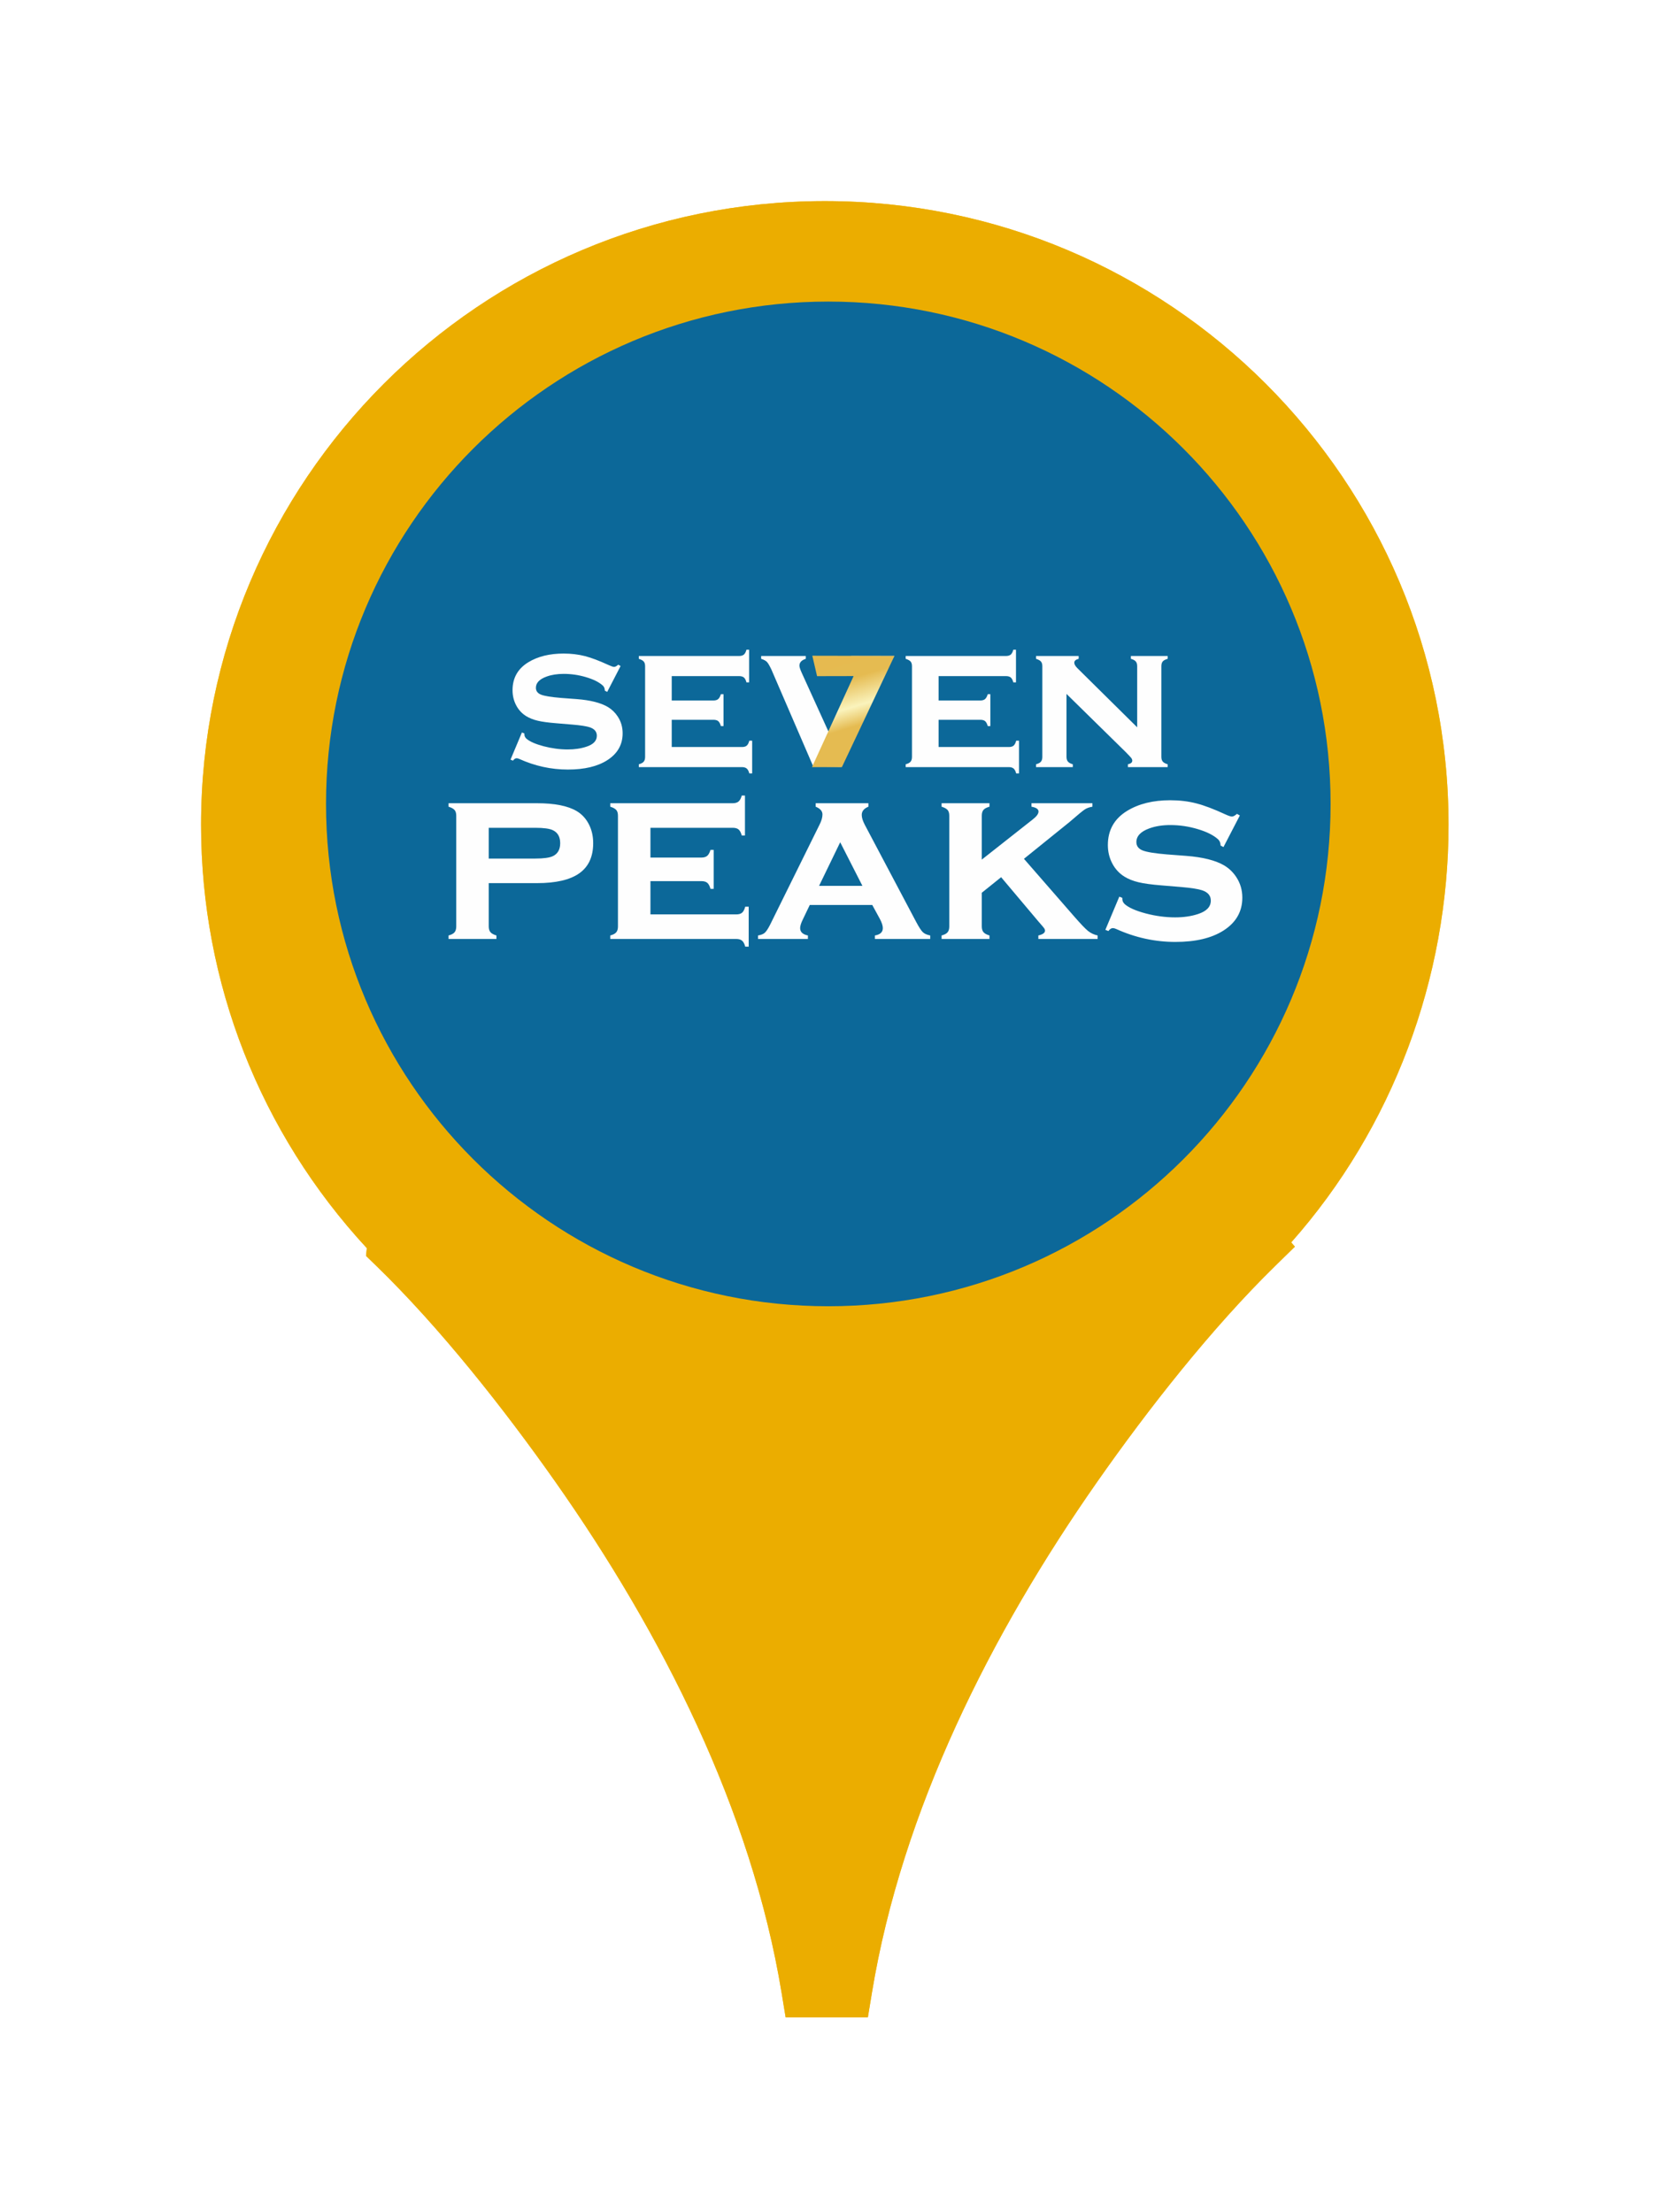
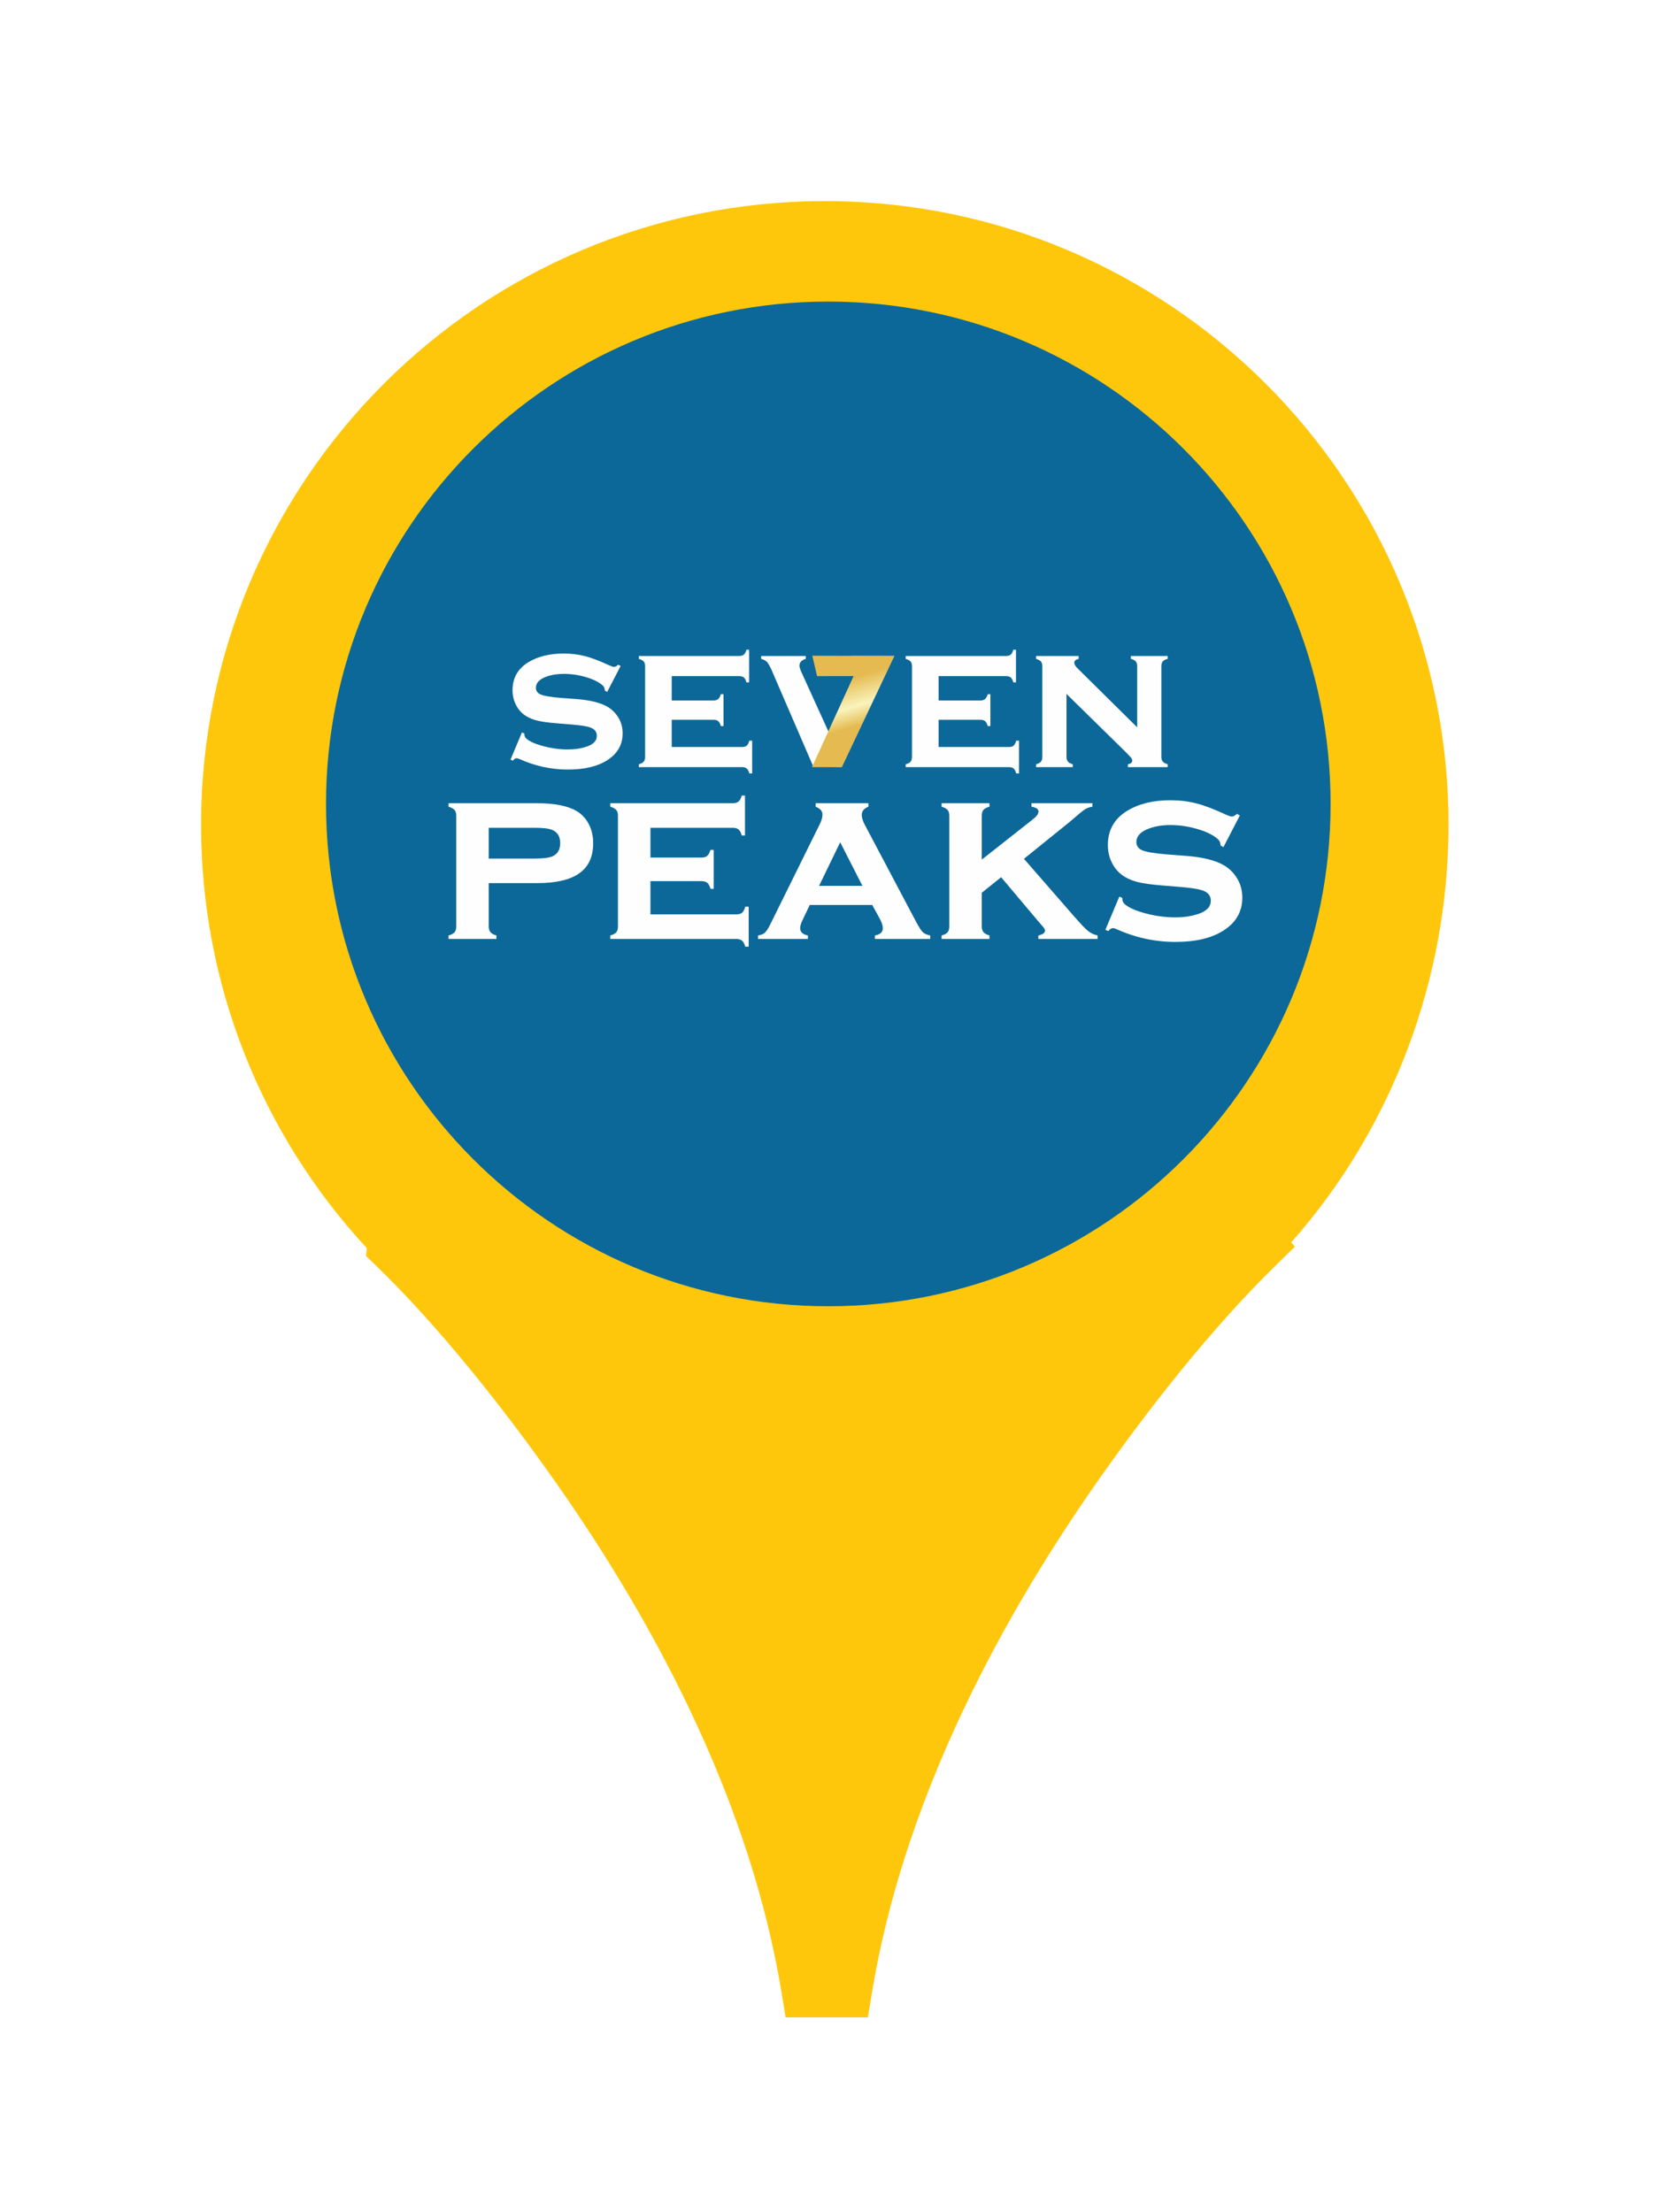
<svg xmlns="http://www.w3.org/2000/svg" width="107" height="143" viewBox="0 0 107 143" fill="none">
  <g filter="url(#filter0_f_128_347)">
    <path fill-rule="evenodd" clip-rule="evenodd" d="M83.481 80.313L83.718 80.591L82.465 81.817C78.334 85.856 74.219 91.102 70.927 95.806C64.096 105.568 58.313 116.999 56.369 128.841L56.11 130.414H50.793L50.535 128.841C48.59 116.993 42.775 105.559 35.917 95.809C32.619 91.121 28.461 85.839 24.319 81.823L23.664 81.188L23.716 80.687C16.816 73.228 13 63.517 13 53.326C13 31.055 31.055 13 53.326 13C75.598 13 93.651 31.055 93.651 53.326C93.651 63.235 90.039 72.91 83.481 80.313Z" fill="#FFC70C" />
  </g>
-   <path fill-rule="evenodd" clip-rule="evenodd" d="M83.481 80.313L83.718 80.591L82.465 81.817C78.334 85.856 74.219 91.102 70.927 95.806C64.096 105.568 58.313 116.999 56.369 128.841L56.11 130.414H50.793L50.535 128.841C48.59 116.993 42.775 105.559 35.917 95.809C32.619 91.121 28.461 85.839 24.319 81.823L23.664 81.188L23.716 80.687C16.816 73.228 13 63.517 13 53.326C13 31.055 31.055 13 53.326 13C75.598 13 93.651 31.055 93.651 53.326C93.651 63.235 90.039 72.91 83.481 80.313Z" fill="#EBAD00" />
  <path d="M21.078 51.969C21.078 34.033 35.617 19.495 53.551 19.495C71.487 19.495 86.026 34.033 86.026 51.969C86.026 69.903 71.487 84.443 53.551 84.443C35.617 84.443 21.078 69.903 21.078 51.969Z" fill="#0C6899" />
  <path fill-rule="evenodd" clip-rule="evenodd" d="M40.123 43.055L39.257 44.729L39.103 44.646C39.103 44.506 39.058 44.394 38.968 44.313C38.725 44.095 38.364 43.915 37.889 43.775C37.414 43.633 36.932 43.563 36.444 43.563C36.031 43.563 35.661 43.62 35.341 43.736C34.879 43.902 34.647 44.145 34.647 44.462C34.647 44.67 34.759 44.819 34.98 44.906C35.203 44.994 35.632 45.064 36.271 45.117L37.285 45.193C38.169 45.261 38.843 45.432 39.305 45.706C39.561 45.861 39.773 46.067 39.94 46.323C40.15 46.642 40.255 47.003 40.255 47.406C40.255 48.137 39.926 48.715 39.268 49.139C38.637 49.545 37.788 49.748 36.714 49.748C35.632 49.748 34.586 49.52 33.577 49.063C33.509 49.033 33.45 49.017 33.404 49.017C33.319 49.017 33.24 49.07 33.165 49.172L33.006 49.107L33.743 47.351L33.903 47.415C33.903 47.441 33.903 47.459 33.903 47.468C33.903 47.579 33.947 47.671 34.032 47.75C34.247 47.938 34.617 48.1 35.142 48.24C35.667 48.378 36.188 48.448 36.7 48.448C37.154 48.448 37.561 48.389 37.92 48.268C38.364 48.122 38.587 47.888 38.587 47.562C38.587 47.299 38.434 47.117 38.125 47.014C37.92 46.947 37.55 46.887 37.013 46.842L36.006 46.758C35.464 46.715 35.048 46.66 34.761 46.59C34.474 46.522 34.225 46.421 34.011 46.29C33.737 46.117 33.522 45.885 33.369 45.589C33.214 45.294 33.137 44.97 33.137 44.62C33.137 43.832 33.476 43.23 34.153 42.814C34.767 42.438 35.529 42.249 36.438 42.249C36.93 42.249 37.39 42.304 37.814 42.413C38.241 42.523 38.749 42.716 39.34 42.989C39.515 43.07 39.638 43.112 39.705 43.112C39.775 43.112 39.863 43.066 39.97 42.969L40.123 43.055ZM43.429 46.531V48.291H47.972C48.104 48.291 48.207 48.262 48.277 48.203C48.347 48.144 48.404 48.039 48.445 47.883H48.629V49.998H48.445C48.406 49.849 48.351 49.744 48.279 49.683C48.207 49.621 48.104 49.59 47.972 49.59H41.301V49.407C41.45 49.367 41.555 49.313 41.616 49.24C41.678 49.168 41.708 49.065 41.708 48.932V43.066C41.708 42.932 41.678 42.831 41.618 42.764C41.559 42.696 41.454 42.637 41.301 42.591V42.407H47.782C47.918 42.407 48.02 42.376 48.091 42.318C48.163 42.258 48.22 42.153 48.261 42H48.432V44.114H48.261C48.22 43.959 48.163 43.854 48.093 43.795C48.02 43.736 47.918 43.707 47.782 43.707H43.429V45.283H46.127C46.259 45.283 46.362 45.253 46.431 45.193C46.501 45.134 46.561 45.029 46.606 44.876H46.777V46.938H46.606C46.565 46.787 46.508 46.682 46.438 46.62C46.366 46.561 46.263 46.531 46.127 46.531H43.429ZM53.565 47.299L55.296 43.521C55.399 43.302 55.449 43.14 55.449 43.033C55.449 42.819 55.312 42.672 55.033 42.591V42.407H57.813L57.683 42.629C57.512 42.683 57.518 42.716 57.441 42.797C57.364 42.878 57.266 43.044 57.148 43.296L54.635 48.586C54.545 48.774 54.499 48.919 54.499 49.015C54.499 49.23 54.105 49.273 54.388 49.328L54.38 49.575L53.081 49.559L52.571 49.531L49.879 43.296C49.758 43.04 49.661 42.872 49.586 42.792C49.511 42.714 49.386 42.645 49.211 42.591V42.407H52.096V42.591C51.822 42.676 51.685 42.823 51.685 43.033C51.685 43.127 51.739 43.289 51.846 43.521L53.565 47.299ZM60.683 46.531V48.291H65.226C65.358 48.291 65.461 48.262 65.531 48.203C65.6 48.144 65.658 48.039 65.699 47.883H65.883V49.998H65.699C65.66 49.849 65.605 49.744 65.533 49.683C65.461 49.621 65.358 49.59 65.226 49.59H58.555V49.407C58.704 49.367 58.809 49.313 58.87 49.24C58.931 49.168 58.962 49.065 58.962 48.932V43.066C58.962 42.932 58.931 42.831 58.873 42.764C58.813 42.696 58.708 42.637 58.555 42.591V42.407H65.036C65.171 42.407 65.274 42.376 65.345 42.318C65.417 42.258 65.474 42.153 65.515 42H65.686V44.114H65.515C65.474 43.959 65.417 43.854 65.347 43.795C65.274 43.736 65.171 43.707 65.036 43.707H60.683V45.283H63.381C63.513 45.283 63.615 45.253 63.685 45.193C63.755 45.134 63.815 45.029 63.86 44.876H64.031V46.938H63.86C63.819 46.787 63.762 46.682 63.692 46.62C63.62 46.561 63.517 46.531 63.381 46.531H60.683ZM68.952 44.858V48.928C68.952 49.059 68.982 49.161 69.044 49.234C69.105 49.306 69.21 49.363 69.359 49.407V49.59H66.982V49.407C67.13 49.367 67.236 49.313 67.297 49.24C67.358 49.168 67.389 49.065 67.389 48.932V43.066C67.389 42.932 67.358 42.831 67.299 42.764C67.24 42.696 67.135 42.637 66.982 42.591V42.407H69.737V42.591C69.549 42.637 69.455 42.72 69.455 42.841C69.455 42.943 69.523 43.063 69.661 43.199L73.522 47.017V43.066C73.522 42.932 73.491 42.831 73.432 42.762C73.373 42.689 73.268 42.633 73.115 42.591V42.407H75.492V42.591C75.338 42.633 75.233 42.689 75.174 42.759C75.115 42.831 75.085 42.932 75.085 43.063V48.928C75.085 49.059 75.115 49.159 75.174 49.232C75.233 49.302 75.338 49.361 75.492 49.407V49.59H72.922V49.407C73.11 49.369 73.204 49.291 73.204 49.172C73.204 49.111 73.178 49.05 73.128 48.986C73.075 48.923 72.959 48.798 72.775 48.612L68.952 44.858Z" fill="#FEFEFE" />
  <path fill-rule="evenodd" clip-rule="evenodd" d="M54.431 49.59L57.828 42.401L52.518 42.39L52.825 43.71L55.189 43.705L52.496 49.592L54.431 49.59Z" fill="url(#paint0_linear_128_347)" />
  <path fill-rule="evenodd" clip-rule="evenodd" d="M31.598 57.09V59.889C31.598 60.049 31.636 60.172 31.708 60.26C31.78 60.346 31.908 60.418 32.095 60.474V60.699H29V60.474C29.181 60.426 29.31 60.359 29.385 60.271C29.46 60.183 29.497 60.057 29.497 59.894V52.729C29.497 52.566 29.46 52.444 29.387 52.361C29.315 52.278 29.187 52.206 29 52.149V51.925H34.721C35.857 51.925 36.709 52.093 37.284 52.433C37.618 52.631 37.88 52.914 38.068 53.278C38.258 53.644 38.351 54.053 38.351 54.507C38.351 55.379 38.054 56.026 37.458 56.451C36.862 56.876 35.947 57.09 34.721 57.09H31.598ZM31.598 55.502H34.6C35.148 55.502 35.531 55.448 35.747 55.344C36.06 55.194 36.218 54.914 36.218 54.507C36.218 54.101 36.06 53.82 35.747 53.67C35.536 53.566 35.154 53.513 34.6 53.513H31.598V55.502ZM42.053 56.961V59.111H47.603C47.764 59.111 47.889 59.076 47.975 59.004C48.06 58.932 48.13 58.803 48.181 58.613H48.405V61.196H48.181C48.132 61.014 48.066 60.886 47.977 60.811C47.889 60.736 47.764 60.699 47.603 60.699H39.455V60.474C39.637 60.426 39.765 60.359 39.84 60.271C39.915 60.183 39.952 60.057 39.952 59.894V52.729C39.952 52.566 39.915 52.444 39.843 52.361C39.77 52.278 39.642 52.206 39.455 52.149V51.925H47.371C47.536 51.925 47.662 51.887 47.748 51.815C47.836 51.743 47.905 51.615 47.956 51.428H48.164V54.01H47.956C47.905 53.82 47.836 53.692 47.75 53.62C47.662 53.548 47.536 53.513 47.371 53.513H42.053V55.437H45.349C45.51 55.437 45.636 55.4 45.721 55.328C45.807 55.256 45.879 55.127 45.935 54.94H46.144V57.459H45.935C45.884 57.274 45.815 57.146 45.729 57.071C45.641 56.999 45.515 56.961 45.349 56.961H42.053ZM56.393 58.501H52.354L51.896 59.456C51.784 59.685 51.731 59.867 51.731 59.996C51.731 60.247 51.899 60.407 52.233 60.474V60.699H49.009V60.474C49.207 60.442 49.354 60.383 49.45 60.295C49.549 60.204 49.661 60.03 49.793 59.771L52.995 53.291C53.116 53.048 53.174 52.834 53.174 52.649C53.174 52.435 53.03 52.27 52.736 52.149V51.925H56.144V52.149C55.858 52.264 55.714 52.441 55.714 52.681C55.714 52.853 55.778 53.063 55.909 53.315L59.232 59.597C59.414 59.939 59.558 60.161 59.663 60.26C59.767 60.362 59.927 60.431 60.141 60.474V60.699H56.564V60.474C56.906 60.418 57.077 60.258 57.077 59.998C57.077 59.838 57.011 59.637 56.882 59.397L56.393 58.501ZM55.757 57.266L54.321 54.448L52.955 57.266H55.757ZM64.726 56.707L63.475 57.712V59.889C63.475 60.049 63.512 60.175 63.584 60.26C63.656 60.346 63.785 60.418 63.972 60.474V60.699H60.876V60.474C61.058 60.426 61.186 60.359 61.261 60.271C61.336 60.183 61.373 60.057 61.373 59.894V52.729C61.373 52.566 61.336 52.444 61.264 52.361C61.191 52.278 61.063 52.206 60.876 52.149V51.925H63.972V52.149C63.785 52.2 63.656 52.27 63.584 52.355C63.512 52.441 63.475 52.564 63.475 52.724V55.569L66.773 52.97C67.019 52.778 67.142 52.609 67.142 52.462C67.142 52.307 66.99 52.2 66.688 52.149V51.925H70.628V52.149C70.43 52.181 70.264 52.24 70.131 52.328C69.997 52.417 69.668 52.687 69.142 53.144L66.201 55.518L69.444 59.239C69.864 59.72 70.16 60.033 70.342 60.18C70.521 60.324 70.73 60.423 70.965 60.474V60.699H67.132V60.474C67.42 60.407 67.562 60.303 67.562 60.164C67.562 60.113 67.546 60.062 67.511 60.011C67.479 59.963 67.356 59.819 67.147 59.581L64.726 56.707ZM80.159 52.716L79.1 54.761L78.913 54.66C78.913 54.488 78.856 54.352 78.747 54.253C78.45 53.986 78.009 53.767 77.429 53.596C76.849 53.422 76.261 53.336 75.665 53.336C75.159 53.336 74.708 53.406 74.317 53.548C73.753 53.751 73.47 54.047 73.47 54.435C73.47 54.689 73.606 54.871 73.876 54.978C74.149 55.085 74.673 55.17 75.453 55.234L76.691 55.328C77.771 55.411 78.595 55.619 79.159 55.953C79.471 56.144 79.731 56.394 79.934 56.707C80.191 57.098 80.319 57.539 80.319 58.031C80.319 58.924 79.918 59.629 79.113 60.148C78.343 60.643 77.306 60.891 75.993 60.891C74.673 60.891 73.395 60.613 72.163 60.054C72.08 60.017 72.008 59.998 71.951 59.998C71.847 59.998 71.751 60.062 71.66 60.188L71.465 60.108L72.366 57.964L72.561 58.041C72.561 58.073 72.561 58.095 72.561 58.105C72.561 58.242 72.614 58.354 72.719 58.45C72.981 58.68 73.433 58.878 74.074 59.049C74.716 59.218 75.352 59.303 75.977 59.303C76.531 59.303 77.028 59.231 77.466 59.084C78.009 58.905 78.282 58.619 78.282 58.22C78.282 57.9 78.095 57.678 77.718 57.552C77.466 57.469 77.015 57.397 76.36 57.341L75.13 57.239C74.467 57.186 73.959 57.119 73.609 57.033C73.259 56.951 72.954 56.828 72.692 56.667C72.358 56.456 72.096 56.173 71.909 55.812C71.719 55.451 71.626 55.055 71.626 54.627C71.626 53.665 72.04 52.93 72.866 52.422C73.617 51.962 74.547 51.732 75.657 51.732C76.258 51.732 76.82 51.799 77.338 51.933C77.859 52.066 78.48 52.302 79.201 52.636C79.415 52.735 79.565 52.786 79.648 52.786C79.733 52.786 79.84 52.729 79.972 52.612L80.159 52.716Z" fill="#FEFEFE" />
  <defs>
    <filter id="filter0_f_128_347" x="0.5" y="0.5" width="105.65" height="142.414" filterUnits="userSpaceOnUse" color-interpolation-filters="sRGB">
      <feFlood flood-opacity="0" result="BackgroundImageFix" />
      <feBlend mode="normal" in="SourceGraphic" in2="BackgroundImageFix" result="shape" />
      <feGaussianBlur stdDeviation="6.25" result="effect1_foregroundBlur_128_347" />
    </filter>
    <linearGradient id="paint0_linear_128_347" x1="54.576" y1="39.264" x2="57.815" y2="50.075" gradientUnits="userSpaceOnUse">
      <stop stop-color="#F0C858" />
      <stop offset="0.231" stop-color="#E6BA50" />
      <stop offset="0.4" stop-color="#E5BB51" />
      <stop offset="0.561" stop-color="#FAF3BC" />
      <stop offset="0.671" stop-color="#E5BB51" />
      <stop offset="1" stop-color="#E5BB51" />
    </linearGradient>
  </defs>
</svg>